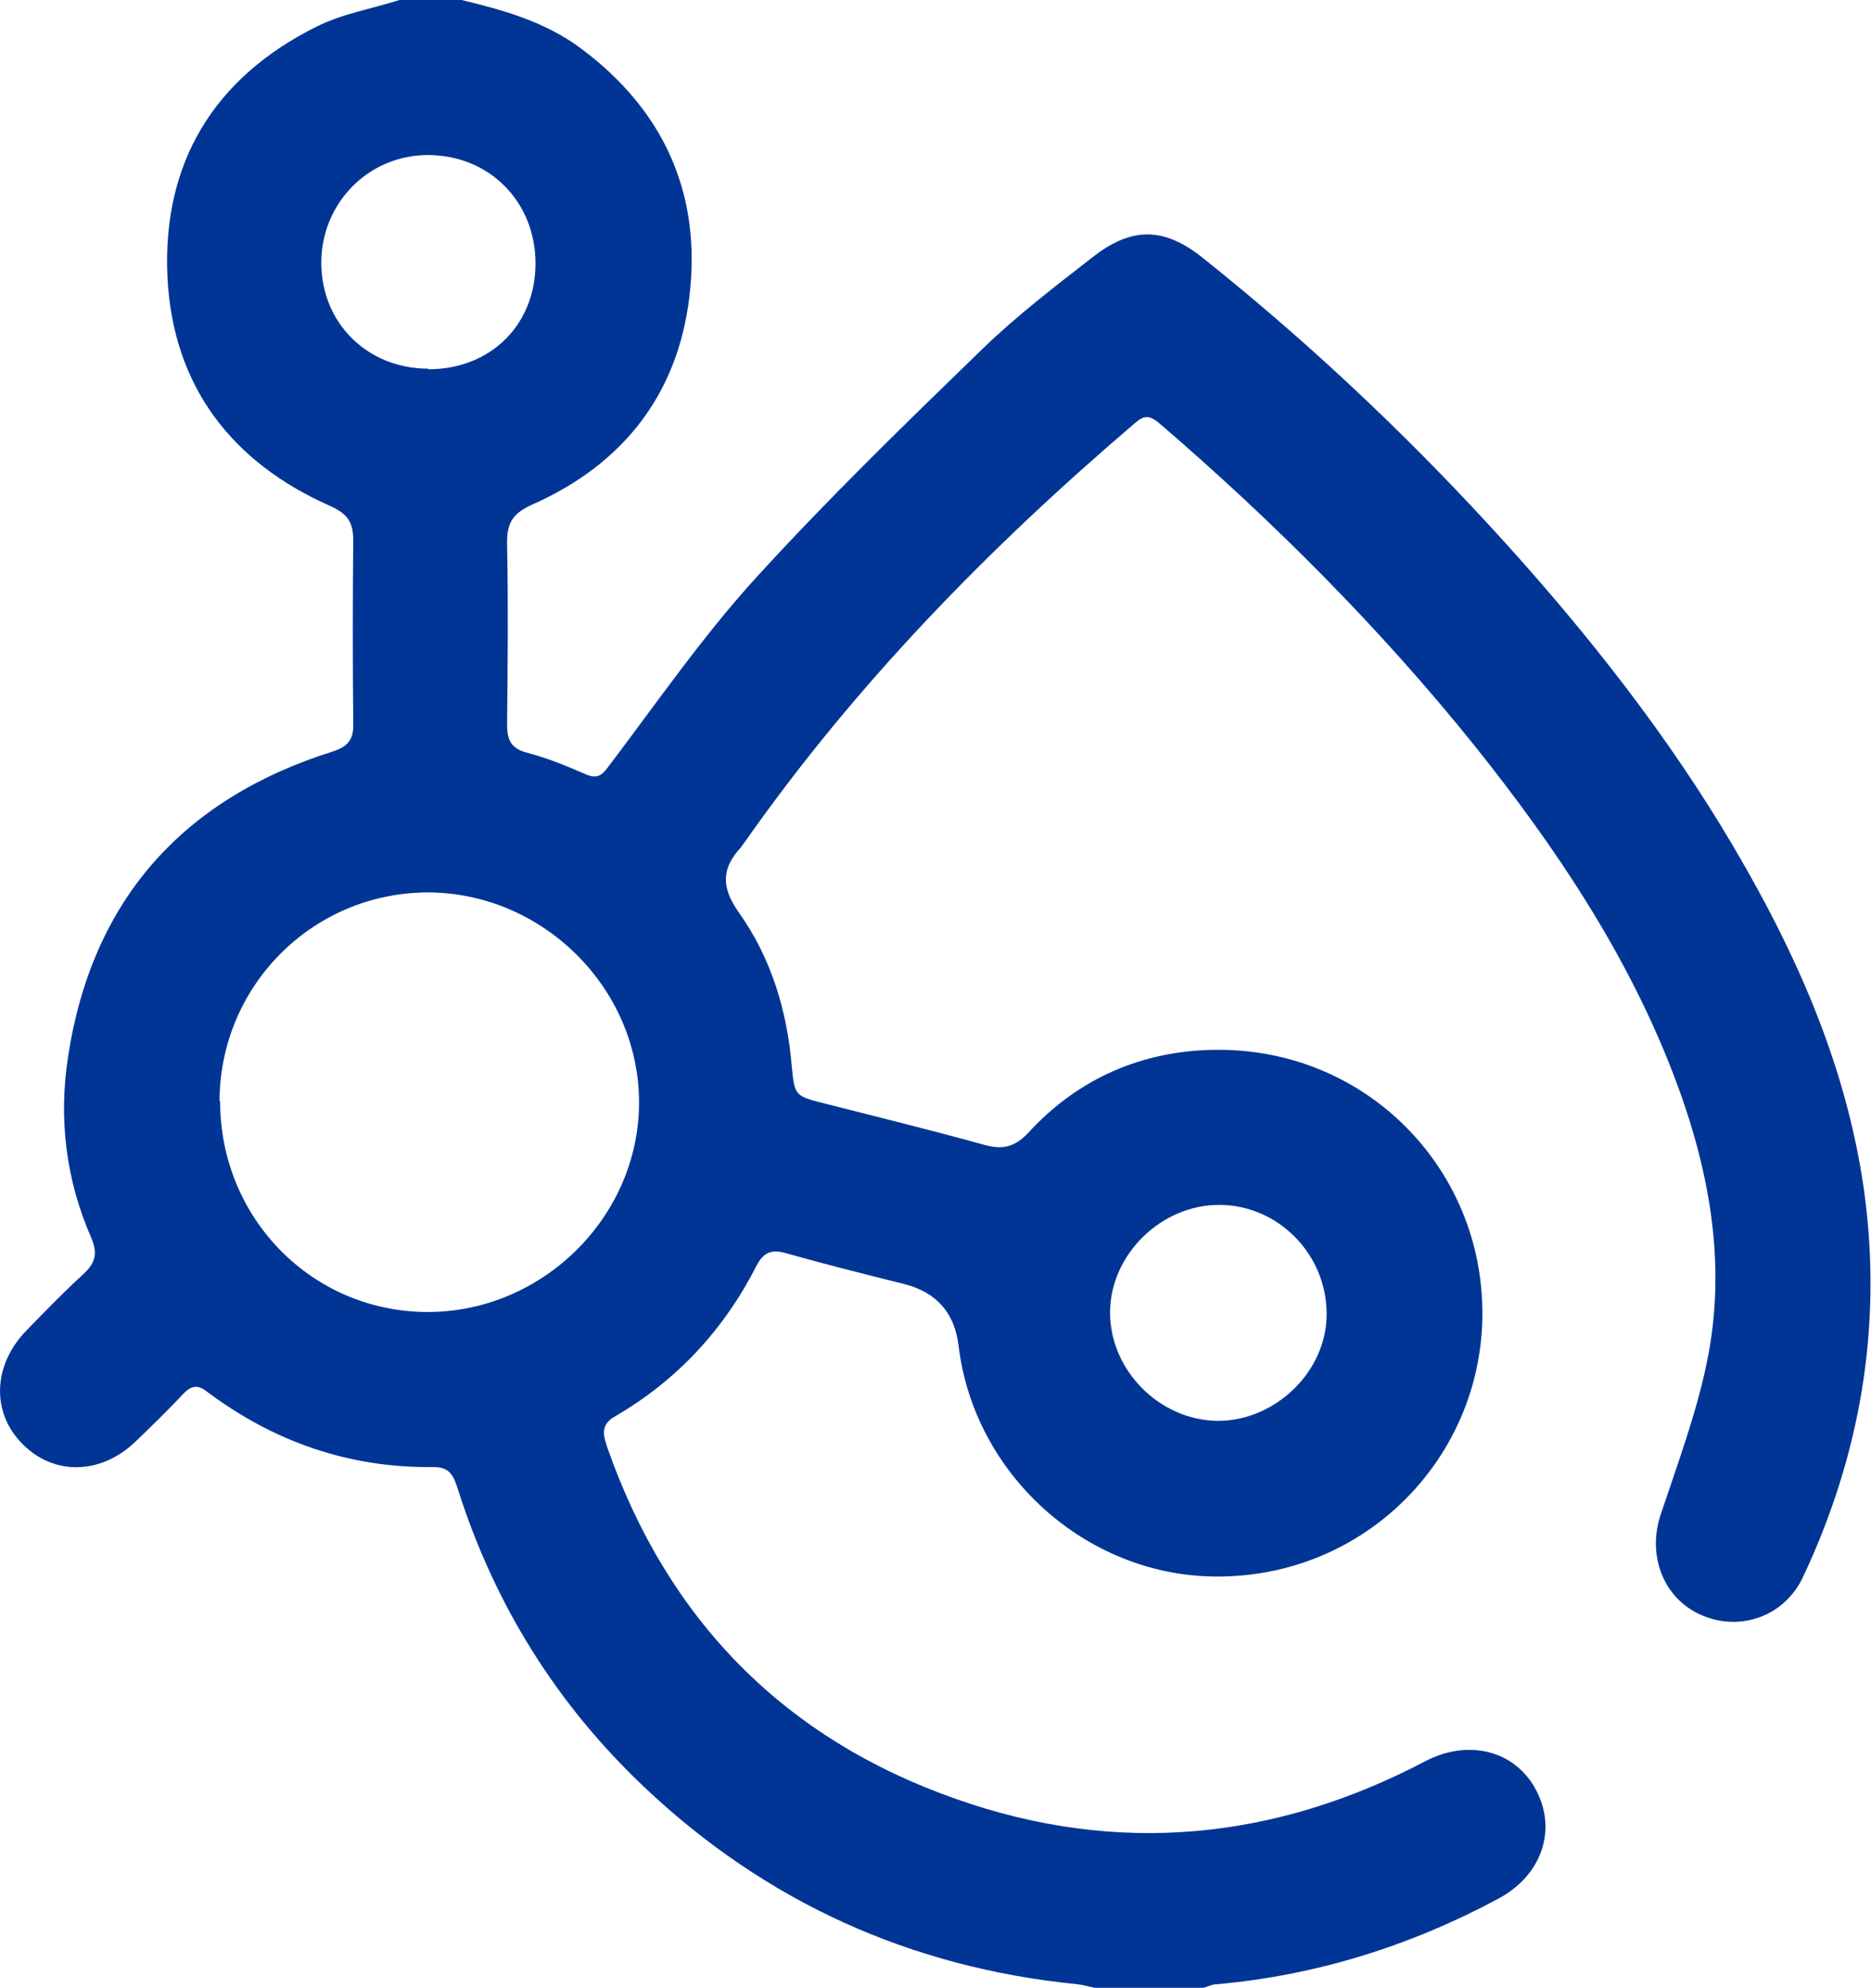
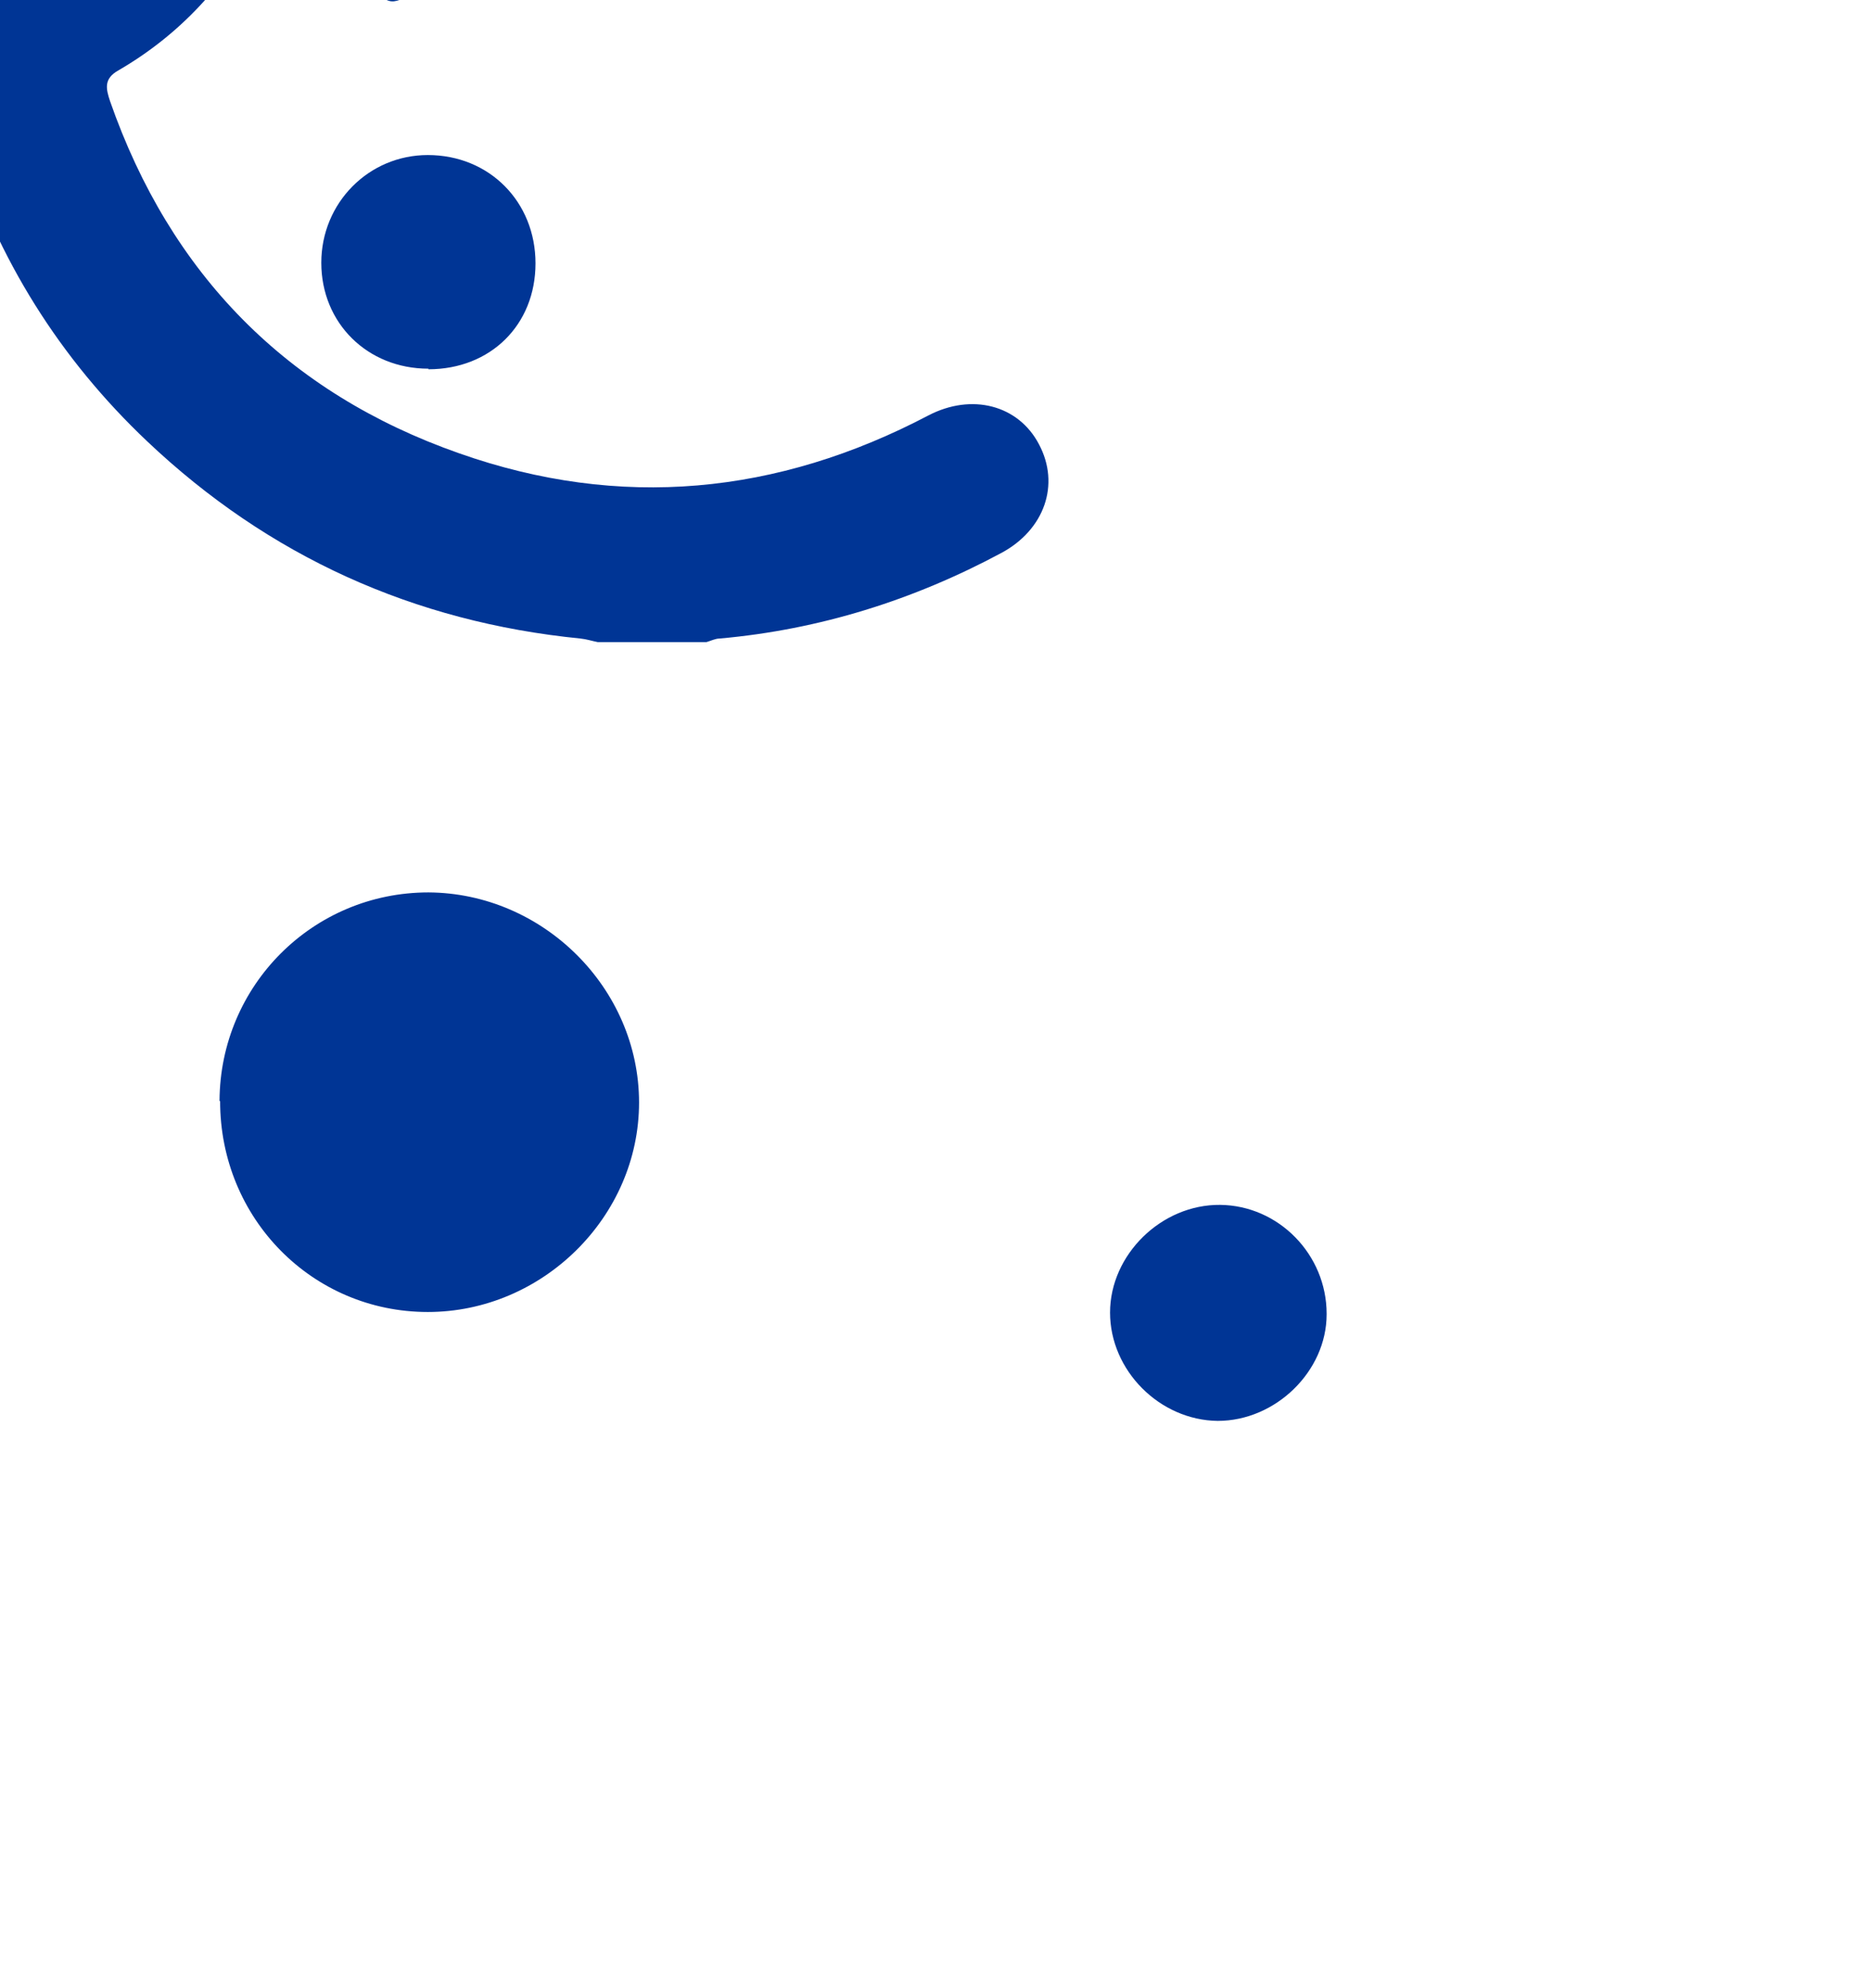
<svg xmlns="http://www.w3.org/2000/svg" id="Capa_2" data-name="Capa 2" viewBox="0 0 31.62 33.59">
  <defs>
    <style>
      .cls-1 {
        fill: #003595;
      }
    </style>
  </defs>
  <g id="Capa_1-2" data-name="Capa 1">
-     <path class="cls-1" d="m7.8,0c.71.17,1.42.37,2.02.82,1.41,1.05,2.04,2.47,1.83,4.2-.2,1.65-1.12,2.82-2.64,3.5-.34.15-.45.31-.44.68.02,1.02.01,2.03,0,3.05,0,.26.07.4.34.47.34.09.66.22.98.36.18.08.27.04.38-.11.82-1.08,1.59-2.2,2.5-3.2,1.23-1.35,2.54-2.62,3.85-3.89.57-.55,1.21-1.04,1.84-1.53.66-.52,1.21-.52,1.87.01,1.93,1.54,3.7,3.23,5.34,5.07,1.44,1.62,2.76,3.34,3.83,5.23.98,1.72,1.74,3.53,2.01,5.51.3,2.26-.07,4.42-1.04,6.48-.31.66-1.06.93-1.72.64-.64-.28-.92-1.01-.68-1.71.28-.84.59-1.67.77-2.53.36-1.7.04-3.35-.58-4.95-.79-2.03-1.99-3.81-3.34-5.5-1.6-1.99-3.4-3.79-5.33-5.45-.16-.13-.25-.14-.41,0-2.46,2.1-4.71,4.4-6.58,7.06-.03.04-.05.07-.08.11-.32.35-.34.66-.04,1.09.55.77.82,1.66.9,2.6.05.51.05.51.57.64.9.23,1.8.45,2.7.7.3.08.5.03.72-.2.85-.93,1.94-1.4,3.18-1.41,2.27-.02,4.06,1.59,4.43,3.64.5,2.79-1.64,5.3-4.47,5.26-2.17-.03-4.05-1.73-4.31-3.9q-.1-.83-.91-1.04c-.68-.17-1.36-.34-2.03-.53-.23-.06-.36,0-.47.21-.55,1.08-1.34,1.94-2.39,2.55-.25.14-.21.31-.14.52,1.02,2.92,2.99,4.93,5.9,5.95,2.72.96,5.38.7,7.93-.64.73-.38,1.52-.18,1.87.49.36.68.09,1.44-.63,1.83-1.49.8-3.08,1.3-4.77,1.45-.07,0-.15.04-.22.06h-1.84c-.1-.02-.19-.05-.29-.06-2.82-.28-5.27-1.39-7.32-3.33-1.48-1.4-2.53-3.08-3.15-5.03-.07-.21-.12-.38-.41-.38-1.43.02-2.71-.43-3.84-1.28-.16-.12-.26-.09-.39.04-.26.28-.54.55-.81.81-.58.56-1.38.58-1.91.04-.53-.53-.5-1.33.06-1.91.32-.33.64-.66.98-.97.2-.19.23-.35.12-.61-.43-.98-.55-2.02-.39-3.05.4-2.64,1.93-4.36,4.47-5.16.28-.09.36-.22.35-.49-.01-1.03-.01-2.05,0-3.08,0-.31-.1-.45-.39-.58-1.67-.74-2.66-2.03-2.75-3.87-.09-1.93.79-3.37,2.52-4.23C5.79.23,6.28.15,6.75,0c.35,0,.7,0,1.05,0ZM3.72,18.61c0,1.98,1.56,3.56,3.51,3.56,1.94,0,3.57-1.61,3.57-3.54,0-1.93-1.62-3.54-3.56-3.55-1.95,0-3.52,1.57-3.53,3.52Zm3.52-12.37c1.05,0,1.81-.75,1.81-1.79,0-1.04-.78-1.83-1.82-1.83-1,0-1.8.81-1.8,1.82,0,1.02.78,1.79,1.81,1.79Zm15.18,15.96c0-1-.81-1.83-1.8-1.84-.99-.01-1.86.84-1.86,1.82,0,.98.84,1.82,1.82,1.83.98,0,1.84-.84,1.84-1.8Z" />
+     <path class="cls-1" d="m7.8,0q-.1-.83-.91-1.04c-.68-.17-1.36-.34-2.03-.53-.23-.06-.36,0-.47.21-.55,1.08-1.34,1.94-2.39,2.55-.25.14-.21.31-.14.52,1.02,2.92,2.99,4.93,5.9,5.95,2.72.96,5.38.7,7.93-.64.73-.38,1.52-.18,1.87.49.36.68.09,1.44-.63,1.83-1.49.8-3.08,1.3-4.77,1.45-.07,0-.15.04-.22.06h-1.84c-.1-.02-.19-.05-.29-.06-2.82-.28-5.27-1.39-7.32-3.33-1.48-1.4-2.53-3.08-3.15-5.03-.07-.21-.12-.38-.41-.38-1.43.02-2.71-.43-3.84-1.28-.16-.12-.26-.09-.39.04-.26.28-.54.55-.81.81-.58.56-1.38.58-1.91.04-.53-.53-.5-1.33.06-1.91.32-.33.64-.66.98-.97.2-.19.23-.35.12-.61-.43-.98-.55-2.02-.39-3.05.4-2.64,1.93-4.36,4.47-5.16.28-.09.36-.22.35-.49-.01-1.03-.01-2.05,0-3.08,0-.31-.1-.45-.39-.58-1.67-.74-2.66-2.03-2.75-3.87-.09-1.93.79-3.37,2.52-4.23C5.79.23,6.28.15,6.75,0c.35,0,.7,0,1.05,0ZM3.72,18.61c0,1.98,1.56,3.56,3.51,3.56,1.94,0,3.57-1.61,3.57-3.54,0-1.93-1.62-3.54-3.56-3.55-1.95,0-3.52,1.57-3.53,3.52Zm3.52-12.37c1.05,0,1.81-.75,1.81-1.79,0-1.04-.78-1.83-1.82-1.83-1,0-1.8.81-1.8,1.82,0,1.02.78,1.79,1.81,1.79Zm15.18,15.96c0-1-.81-1.83-1.8-1.84-.99-.01-1.86.84-1.86,1.82,0,.98.84,1.82,1.82,1.83.98,0,1.84-.84,1.84-1.8Z" />
  </g>
</svg>